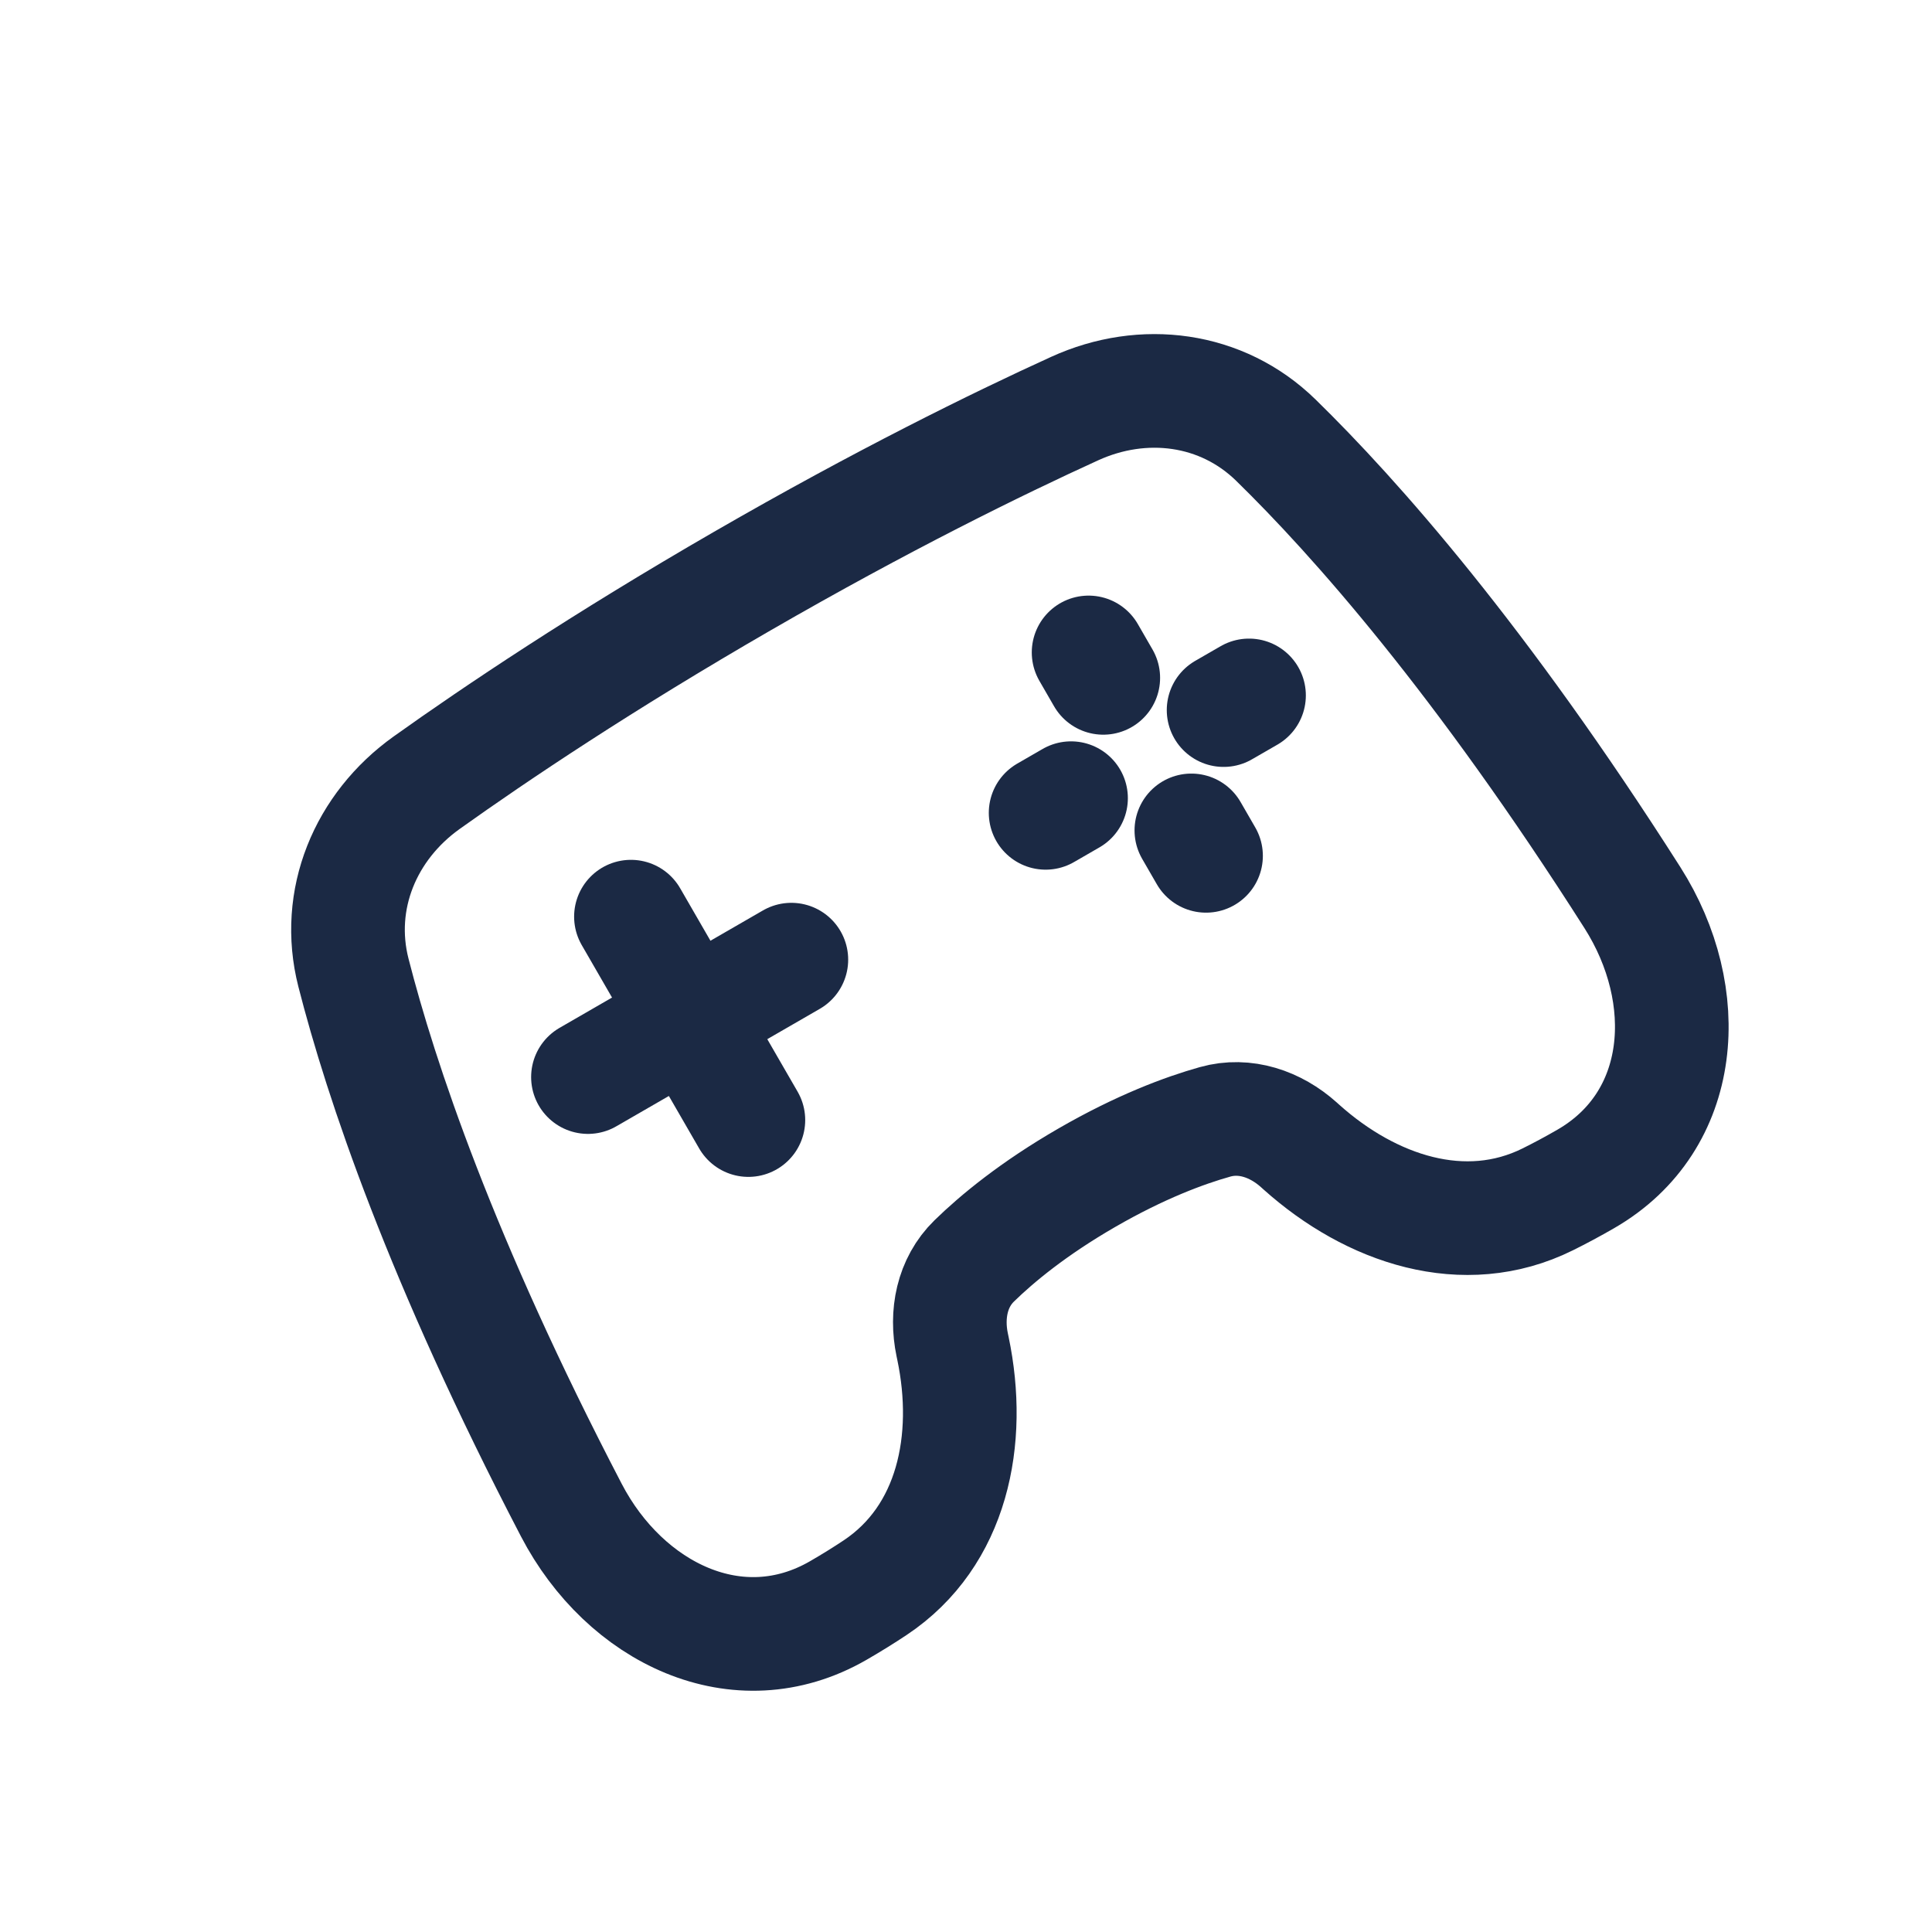
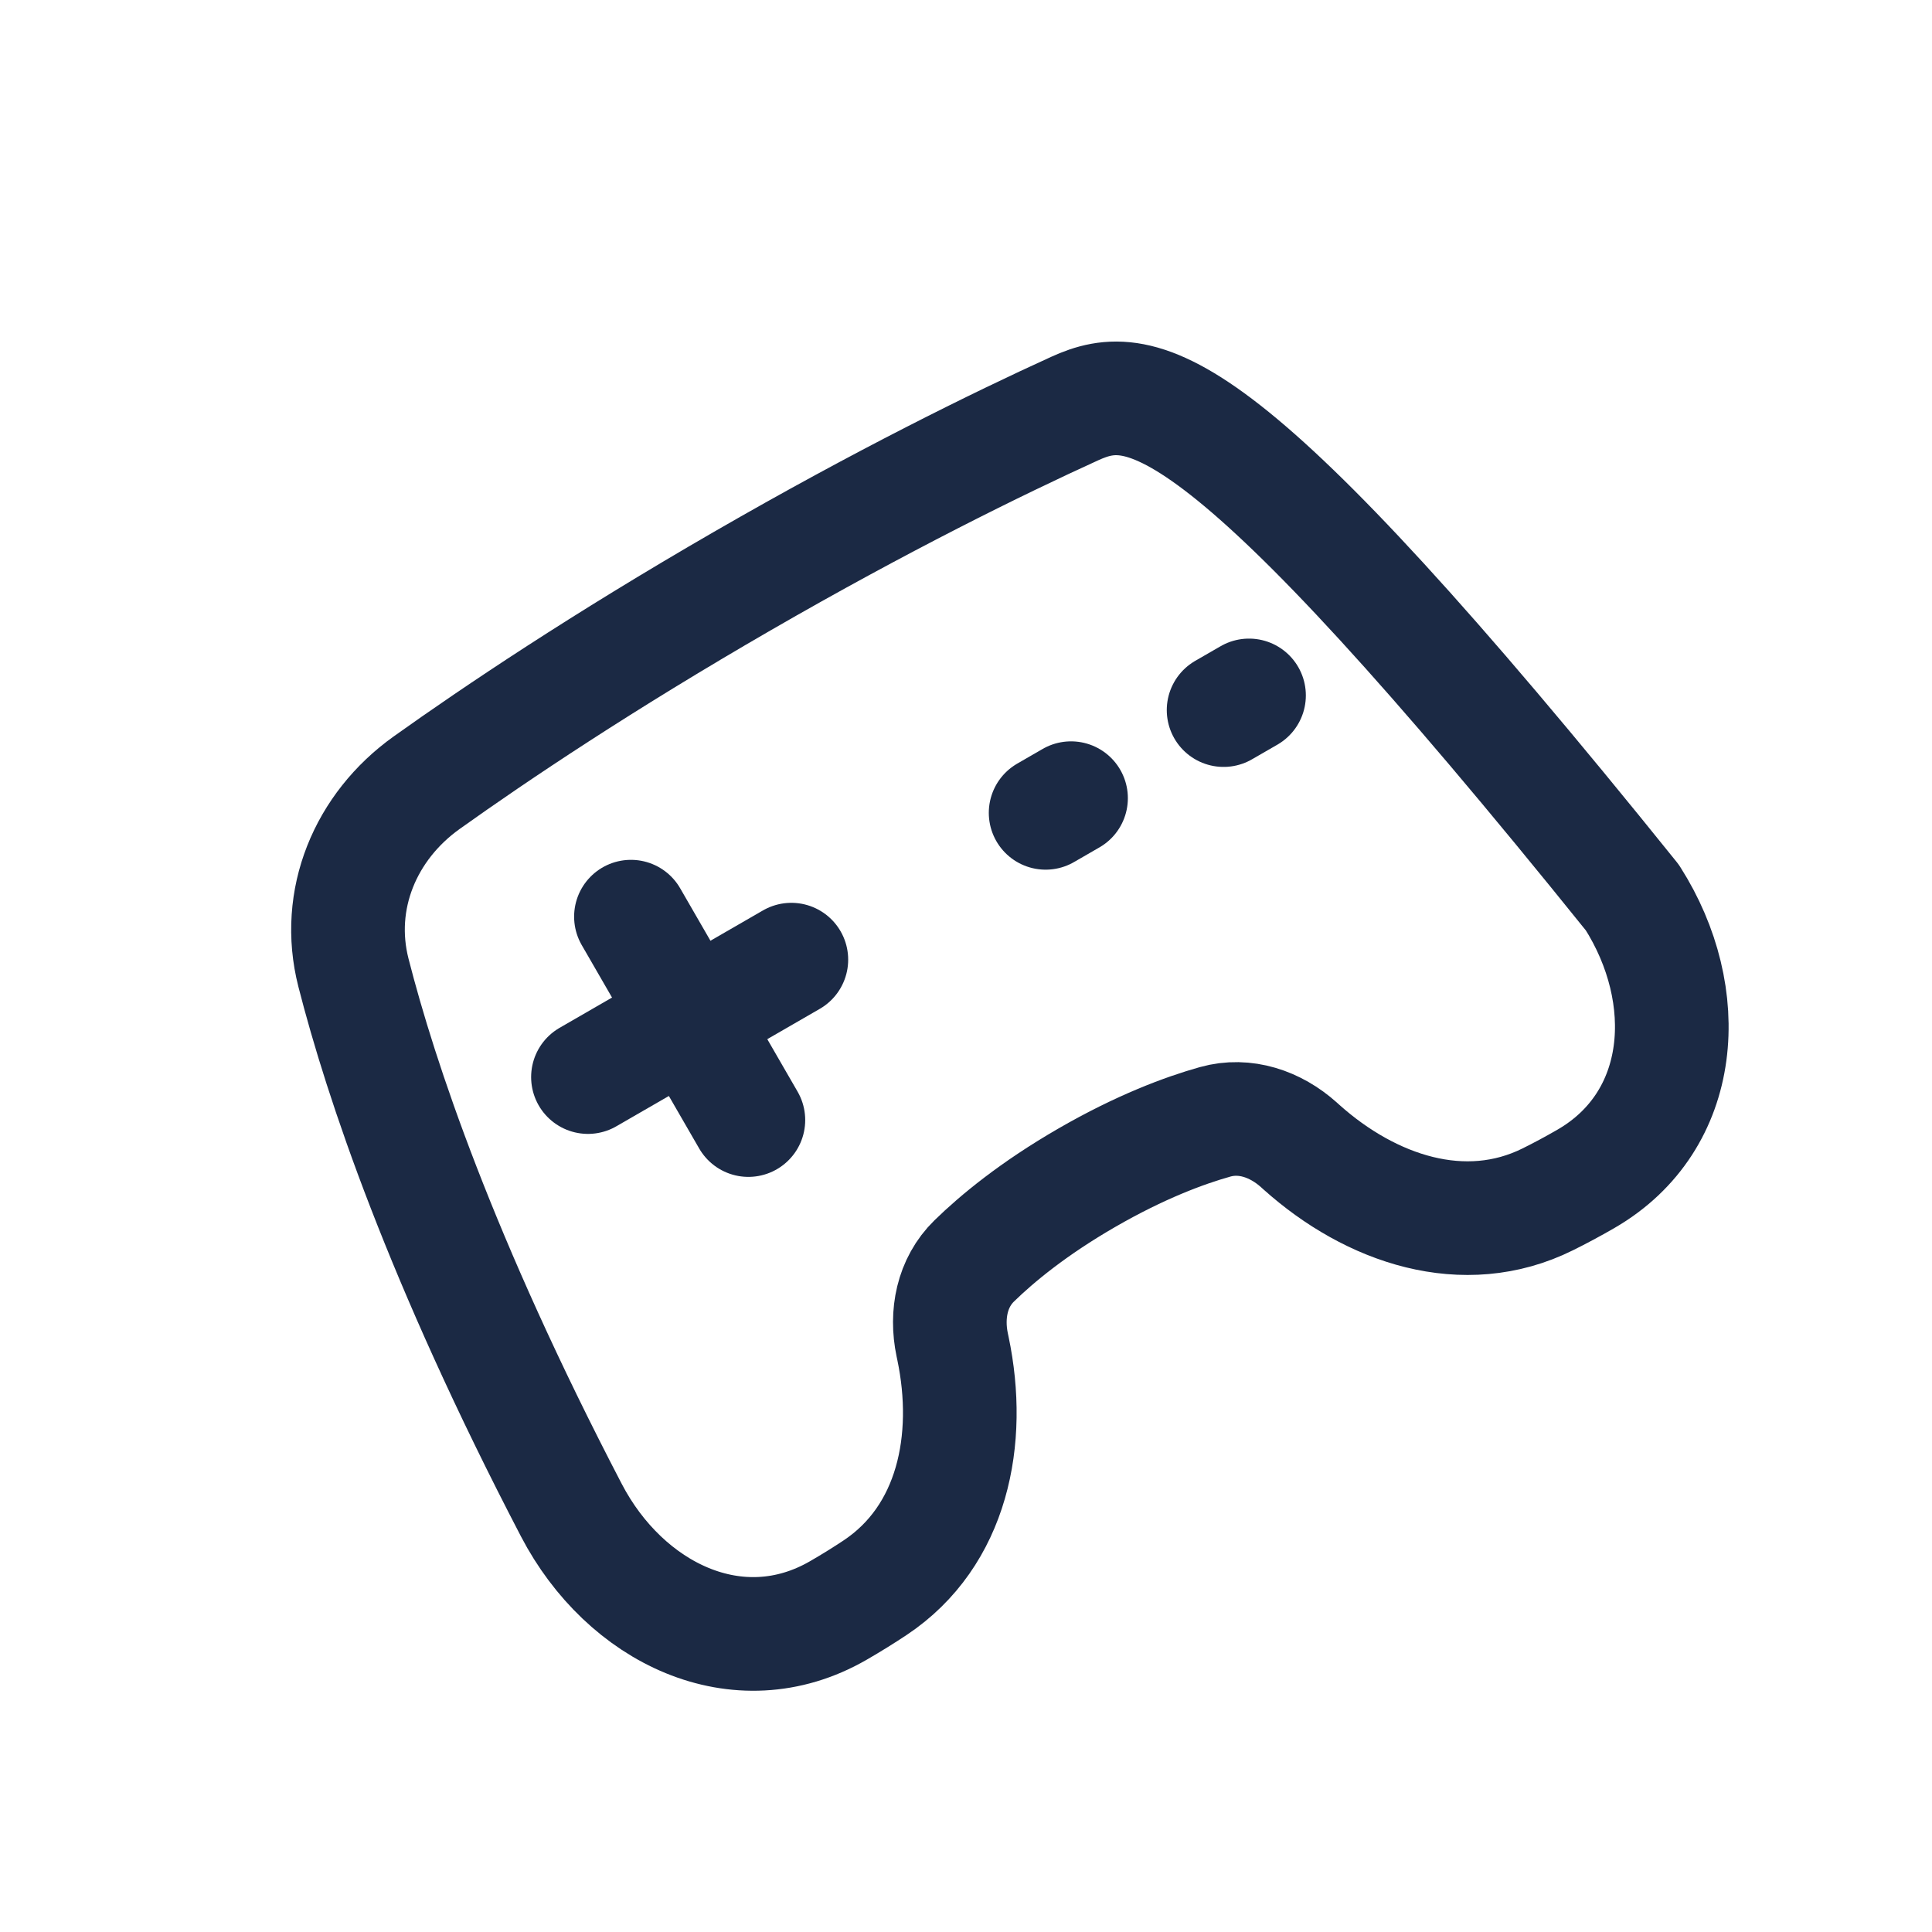
<svg xmlns="http://www.w3.org/2000/svg" width="136" height="136" viewBox="0 0 136 136" fill="none">
  <g clip-path="url(#clip0_2789_4067)">
-     <path d="M114.908 63.184C104.234 46.413 95.382 36.425 89.811 30.982C86.012 27.27 80.481 26.559 75.648 28.762C70.181 31.253 62.097 35.222 52.253 40.905C42.409 46.588 34.93 51.605 30.04 55.093C25.716 58.178 23.565 63.324 24.88 68.469C26.809 76.016 31.033 88.675 40.22 106.306C43.989 113.538 51.947 117.446 59.01 113.369C59.947 112.828 60.808 112.291 61.598 111.766C67.063 108.132 68.428 101.342 67.082 94.919L67.029 94.668C66.581 92.527 67.012 90.289 68.578 88.761C70.181 87.197 72.729 85.084 76.502 82.906C80.275 80.727 83.379 79.576 85.535 78.971C87.641 78.379 89.796 79.124 91.426 80.583L91.616 80.754C96.506 85.131 103.068 87.344 108.948 84.428C109.798 84.007 110.693 83.529 111.63 82.988C118.693 78.911 119.287 70.064 114.908 63.184Z" stroke="#1B2944" stroke-width="8" stroke-linecap="round" stroke-linejoin="round" />
+     <path d="M114.908 63.184C86.012 27.27 80.481 26.559 75.648 28.762C70.181 31.253 62.097 35.222 52.253 40.905C42.409 46.588 34.93 51.605 30.04 55.093C25.716 58.178 23.565 63.324 24.88 68.469C26.809 76.016 31.033 88.675 40.22 106.306C43.989 113.538 51.947 117.446 59.01 113.369C59.947 112.828 60.808 112.291 61.598 111.766C67.063 108.132 68.428 101.342 67.082 94.919L67.029 94.668C66.581 92.527 67.012 90.289 68.578 88.761C70.181 87.197 72.729 85.084 76.502 82.906C80.275 80.727 83.379 79.576 85.535 78.971C87.641 78.379 89.796 79.124 91.426 80.583L91.616 80.754C96.506 85.131 103.068 87.344 108.948 84.428C109.798 84.007 110.693 83.529 111.63 82.988C118.693 78.911 119.287 70.064 114.908 63.184Z" stroke="#1B2944" stroke-width="8" stroke-linecap="round" stroke-linejoin="round" />
    <path d="M44.414 64.527L52.681 78.845" stroke="#1B2944" stroke-width="8" stroke-linecap="round" stroke-linejoin="round" />
    <path d="M55.706 67.553L41.388 75.819" stroke="#1B2944" stroke-width="8" stroke-linecap="round" stroke-linejoin="round" />
-     <path d="M83.864 58.455L84.897 60.245" stroke="#1B2944" stroke-width="8" stroke-linecap="round" stroke-linejoin="round" />
    <path d="M75.394 56.186L73.605 57.219" stroke="#1B2944" stroke-width="8" stroke-linecap="round" stroke-linejoin="round" />
-     <path d="M76.63 45.927L77.663 47.717" stroke="#1B2944" stroke-width="8" stroke-linecap="round" stroke-linejoin="round" />
    <path d="M87.923 48.953L86.133 49.986" stroke="#1B2944" stroke-width="8" stroke-linecap="round" stroke-linejoin="round" />
  </g>
  <defs>
    <clipPath id="clip0_2789_4067">
      <rect width="99.201" height="99.201" fill="white" transform="translate(0 49.6) rotate(-30)" />
    </clipPath>
  </defs>
</svg>